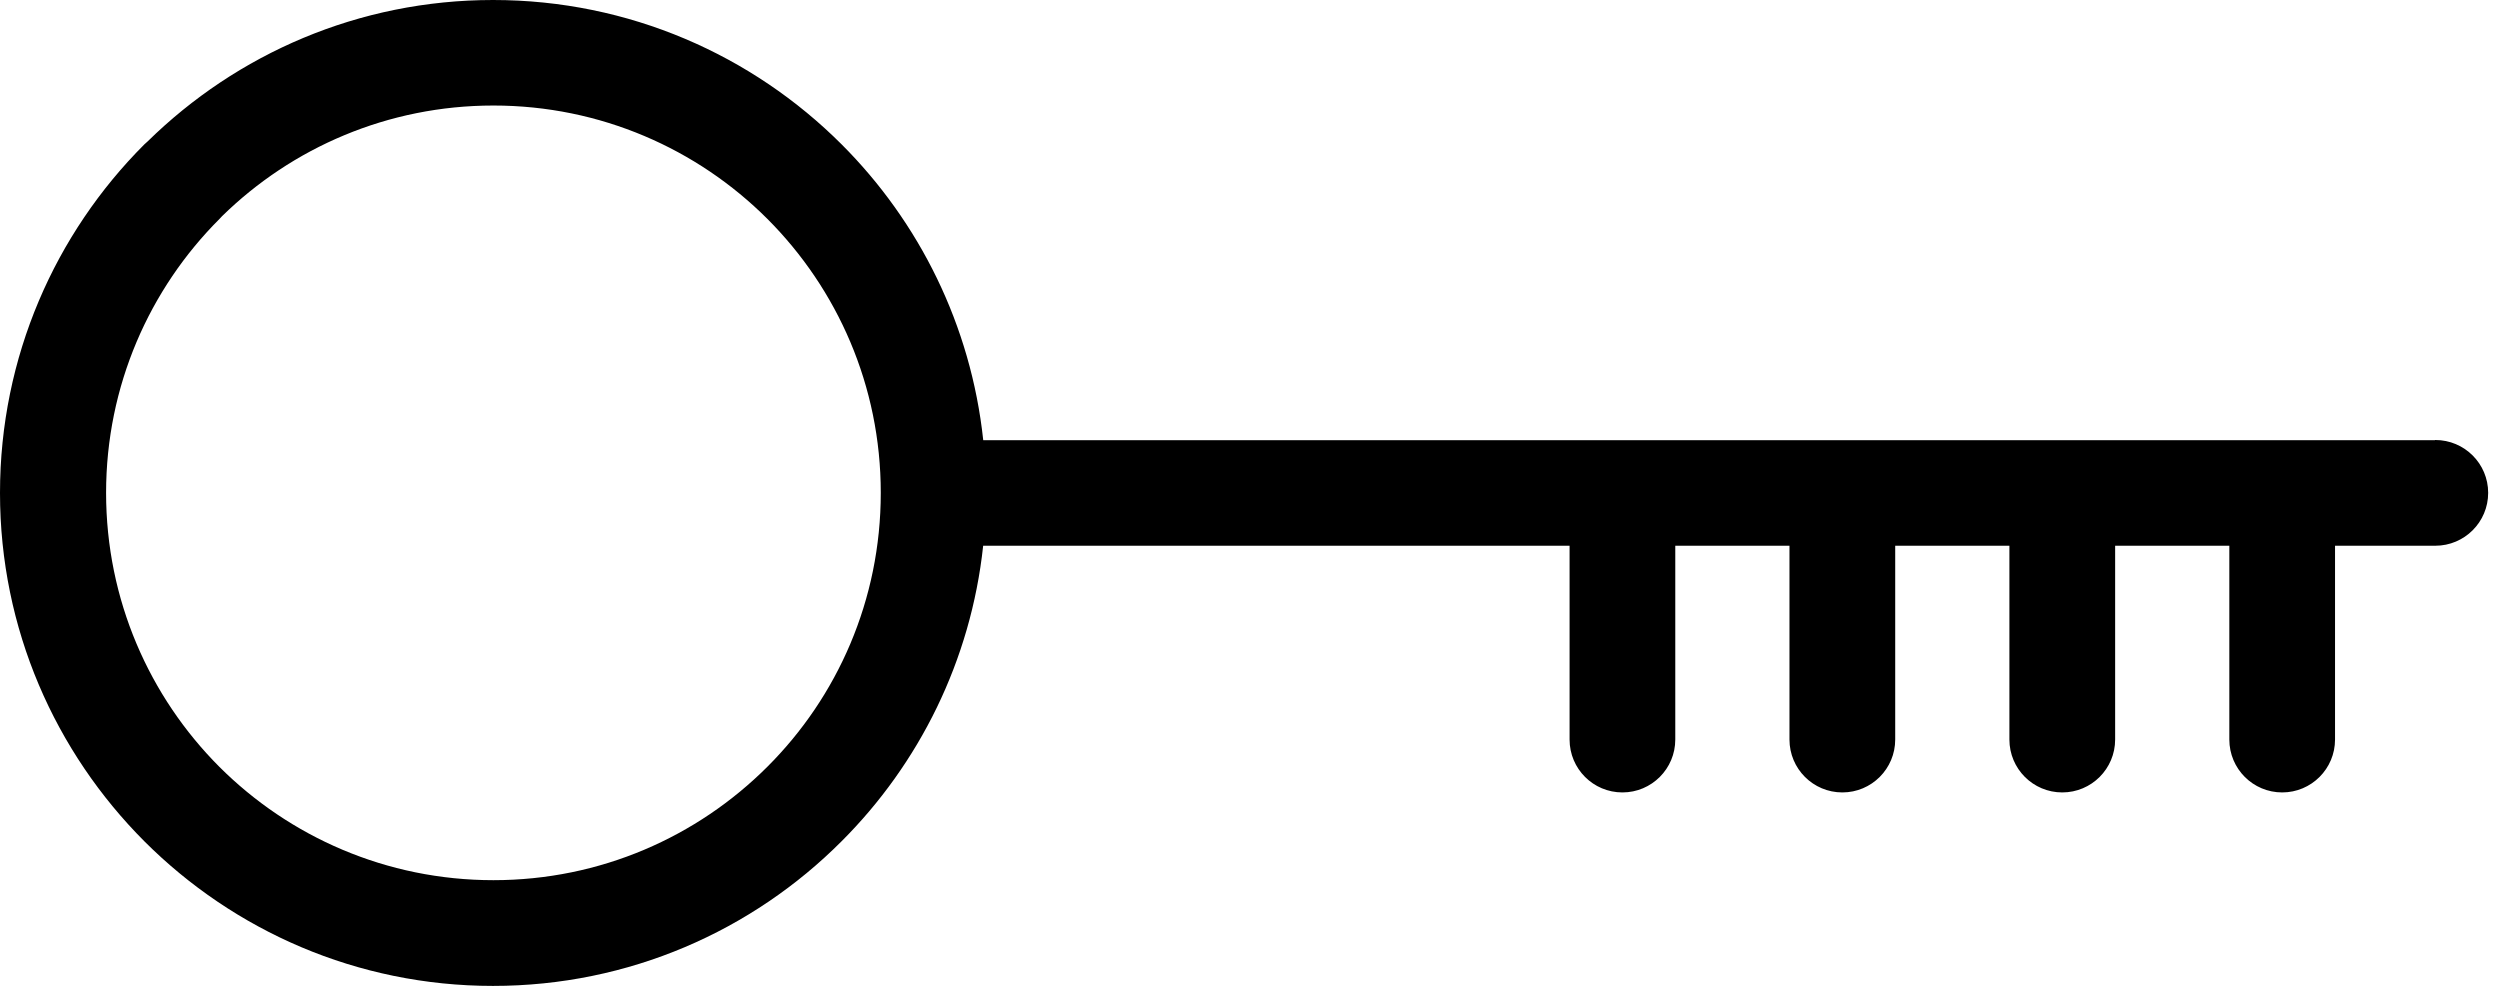
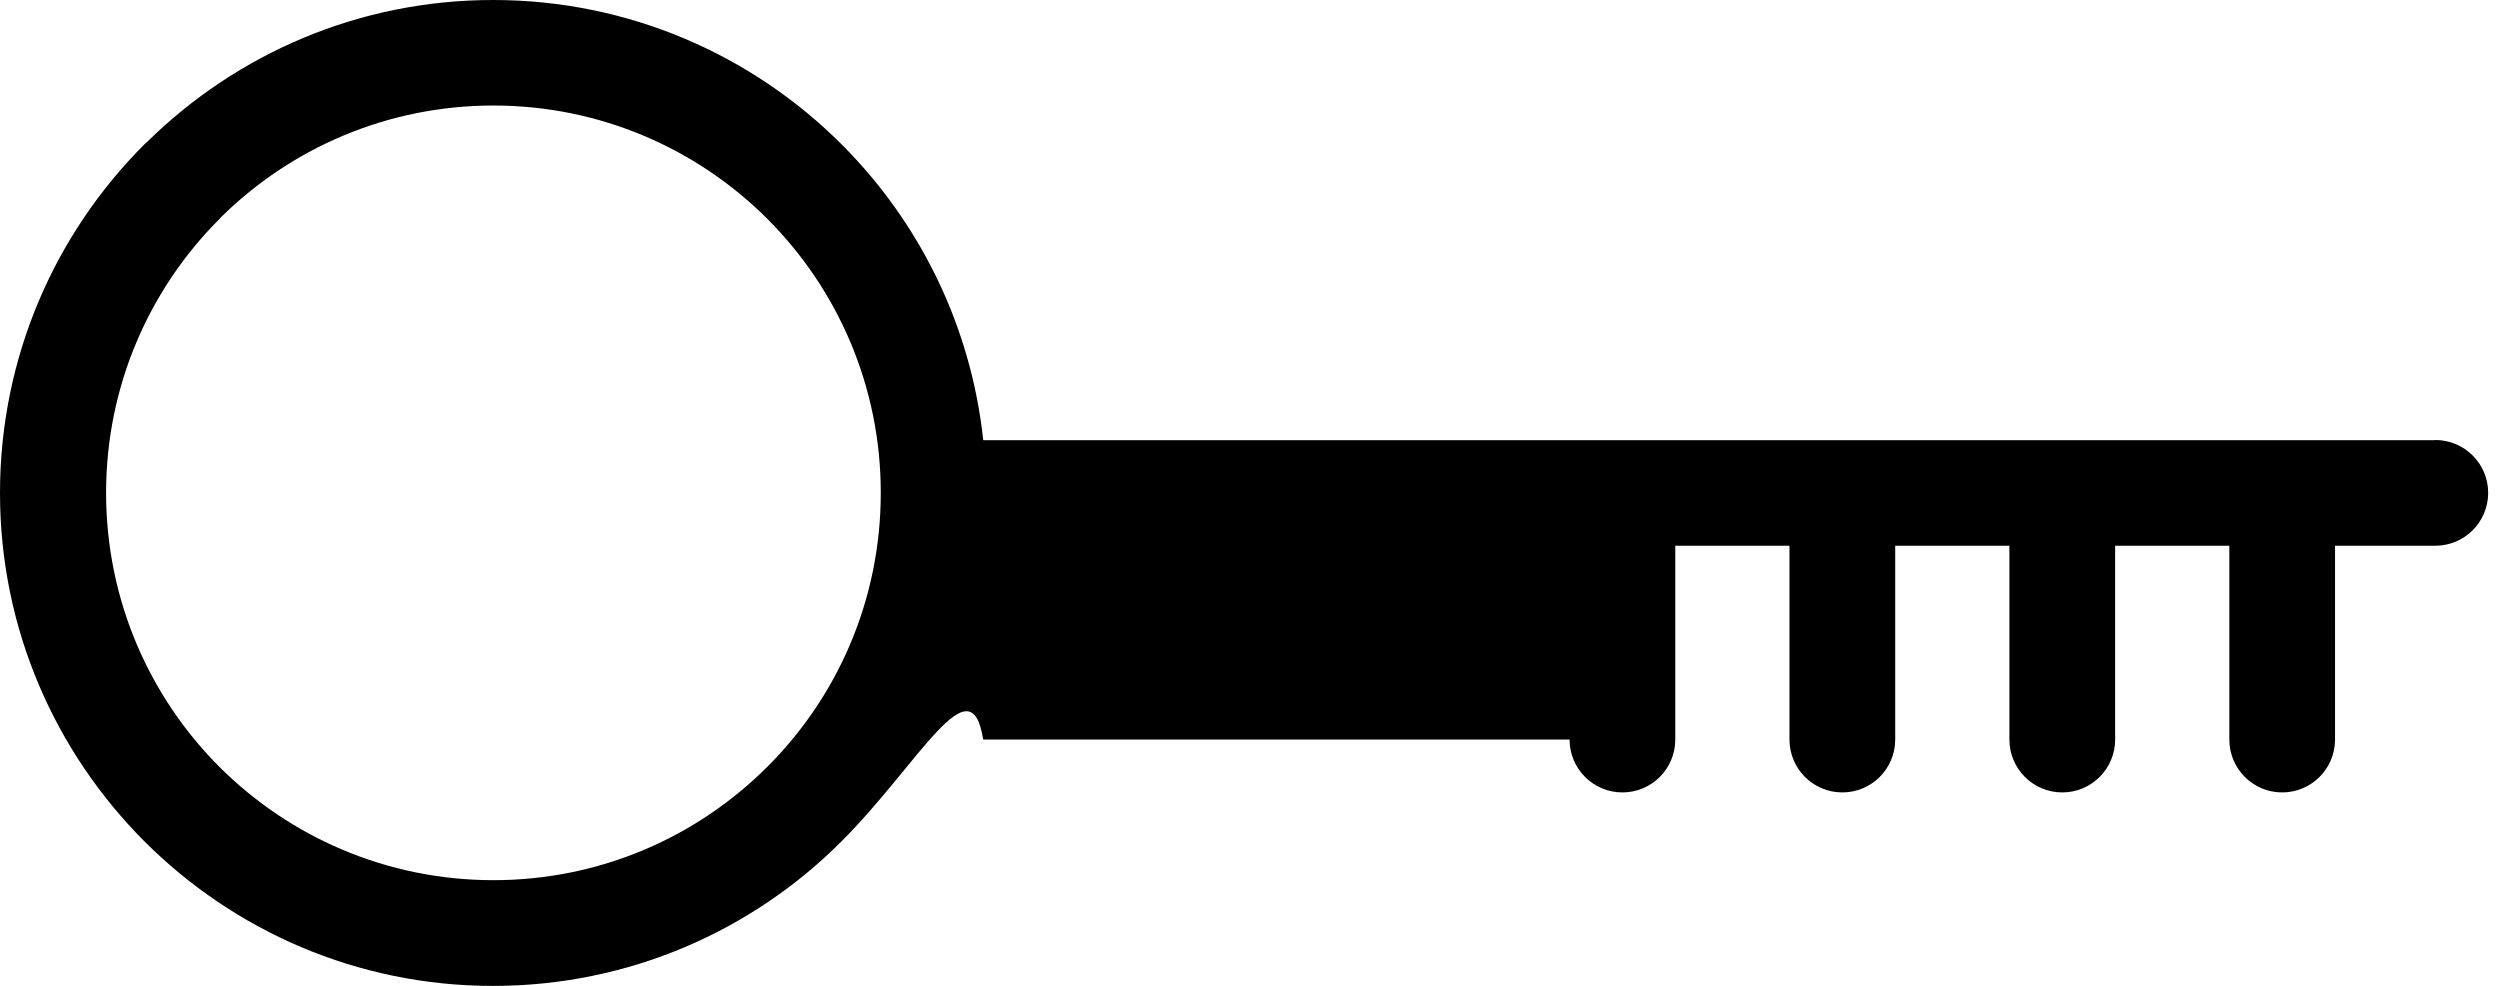
<svg xmlns="http://www.w3.org/2000/svg" width="71" height="28" viewBox="0 0 71 28" fill="none">
-   <path d="M69.162 12.496C69.991 12.496 70.664 13.167 70.664 13.997C70.664 14.826 69.993 15.499 69.162 15.499H66.315V21.003C66.315 21.832 65.644 22.505 64.814 22.505C63.986 22.505 63.313 21.834 63.313 21.003V15.499H60.07V21.003C60.07 21.832 59.399 22.505 58.568 22.505C57.74 22.505 57.067 21.834 57.067 21.003V15.499H53.824V21.003C53.824 21.832 53.153 22.505 52.323 22.505C51.494 22.505 50.821 21.834 50.821 21.003V15.499H47.578V21.003C47.578 21.832 46.907 22.505 46.077 22.505C45.248 22.505 44.576 21.834 44.576 21.003V15.499H27.922C27.573 18.762 26.102 21.692 23.9 23.893C21.369 26.431 17.866 28 14.001 28C10.139 28 6.641 26.431 4.107 23.9C1.569 21.359 0 17.862 0 14C0 10.134 1.569 6.632 4.1 4.1L4.192 4.017C6.72 1.535 10.183 0 14.002 0C17.869 0 21.37 1.569 23.902 4.1C26.103 6.301 27.575 9.234 27.924 12.501H69.152L69.162 12.496ZM21.794 6.217C19.804 4.228 17.052 2.997 14.014 2.997C11.012 2.997 8.291 4.196 6.306 6.14L6.234 6.217C4.244 8.206 3.013 10.959 3.013 13.997C3.013 17.037 4.244 19.789 6.231 21.779C8.221 23.766 10.973 24.997 14.013 24.997C17.052 24.997 19.802 23.766 21.793 21.776C23.785 19.789 25.014 17.037 25.014 13.996C25.014 10.958 23.783 8.208 21.793 6.216L21.794 6.217Z" fill="black" />
+   <path d="M69.162 12.496C69.991 12.496 70.664 13.167 70.664 13.997C70.664 14.826 69.993 15.499 69.162 15.499H66.315V21.003C66.315 21.832 65.644 22.505 64.814 22.505C63.986 22.505 63.313 21.834 63.313 21.003V15.499H60.07V21.003C60.07 21.832 59.399 22.505 58.568 22.505C57.74 22.505 57.067 21.834 57.067 21.003V15.499H53.824V21.003C53.824 21.832 53.153 22.505 52.323 22.505C51.494 22.505 50.821 21.834 50.821 21.003V15.499H47.578V21.003C47.578 21.832 46.907 22.505 46.077 22.505C45.248 22.505 44.576 21.834 44.576 21.003H27.922C27.573 18.762 26.102 21.692 23.9 23.893C21.369 26.431 17.866 28 14.001 28C10.139 28 6.641 26.431 4.107 23.9C1.569 21.359 0 17.862 0 14C0 10.134 1.569 6.632 4.1 4.1L4.192 4.017C6.72 1.535 10.183 0 14.002 0C17.869 0 21.37 1.569 23.902 4.1C26.103 6.301 27.575 9.234 27.924 12.501H69.152L69.162 12.496ZM21.794 6.217C19.804 4.228 17.052 2.997 14.014 2.997C11.012 2.997 8.291 4.196 6.306 6.14L6.234 6.217C4.244 8.206 3.013 10.959 3.013 13.997C3.013 17.037 4.244 19.789 6.231 21.779C8.221 23.766 10.973 24.997 14.013 24.997C17.052 24.997 19.802 23.766 21.793 21.776C23.785 19.789 25.014 17.037 25.014 13.996C25.014 10.958 23.783 8.208 21.793 6.216L21.794 6.217Z" fill="black" />
</svg>